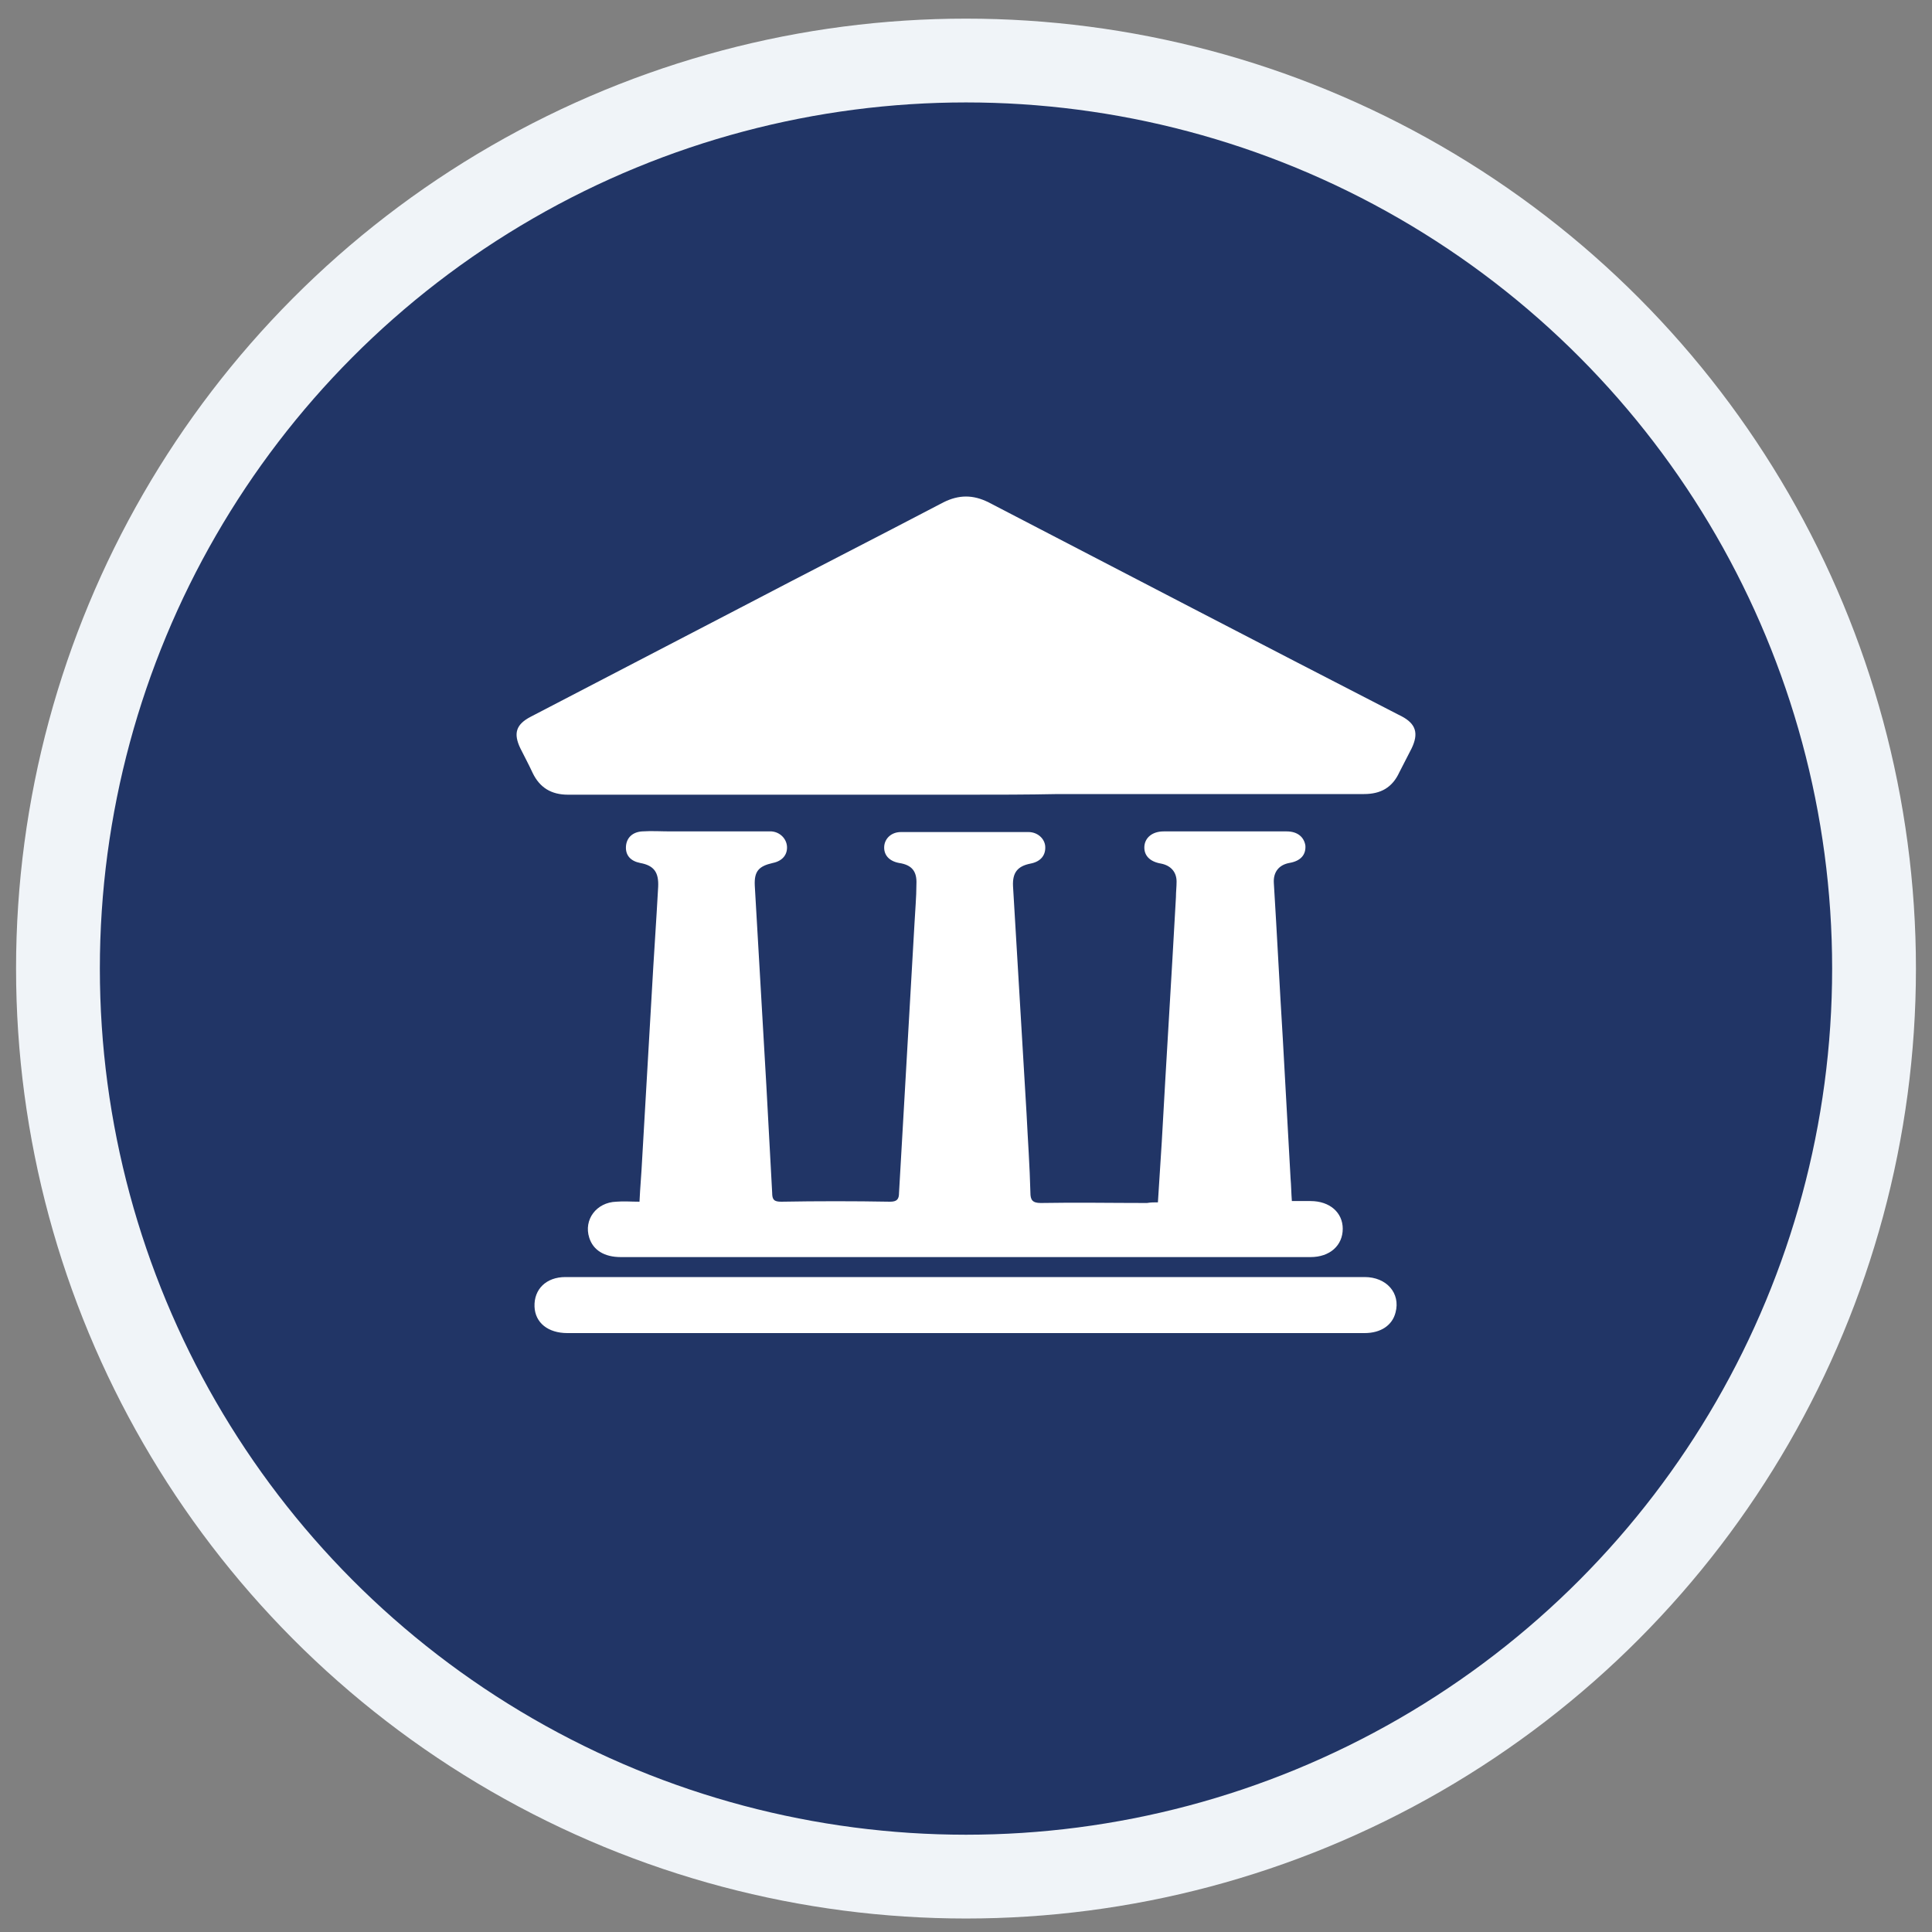
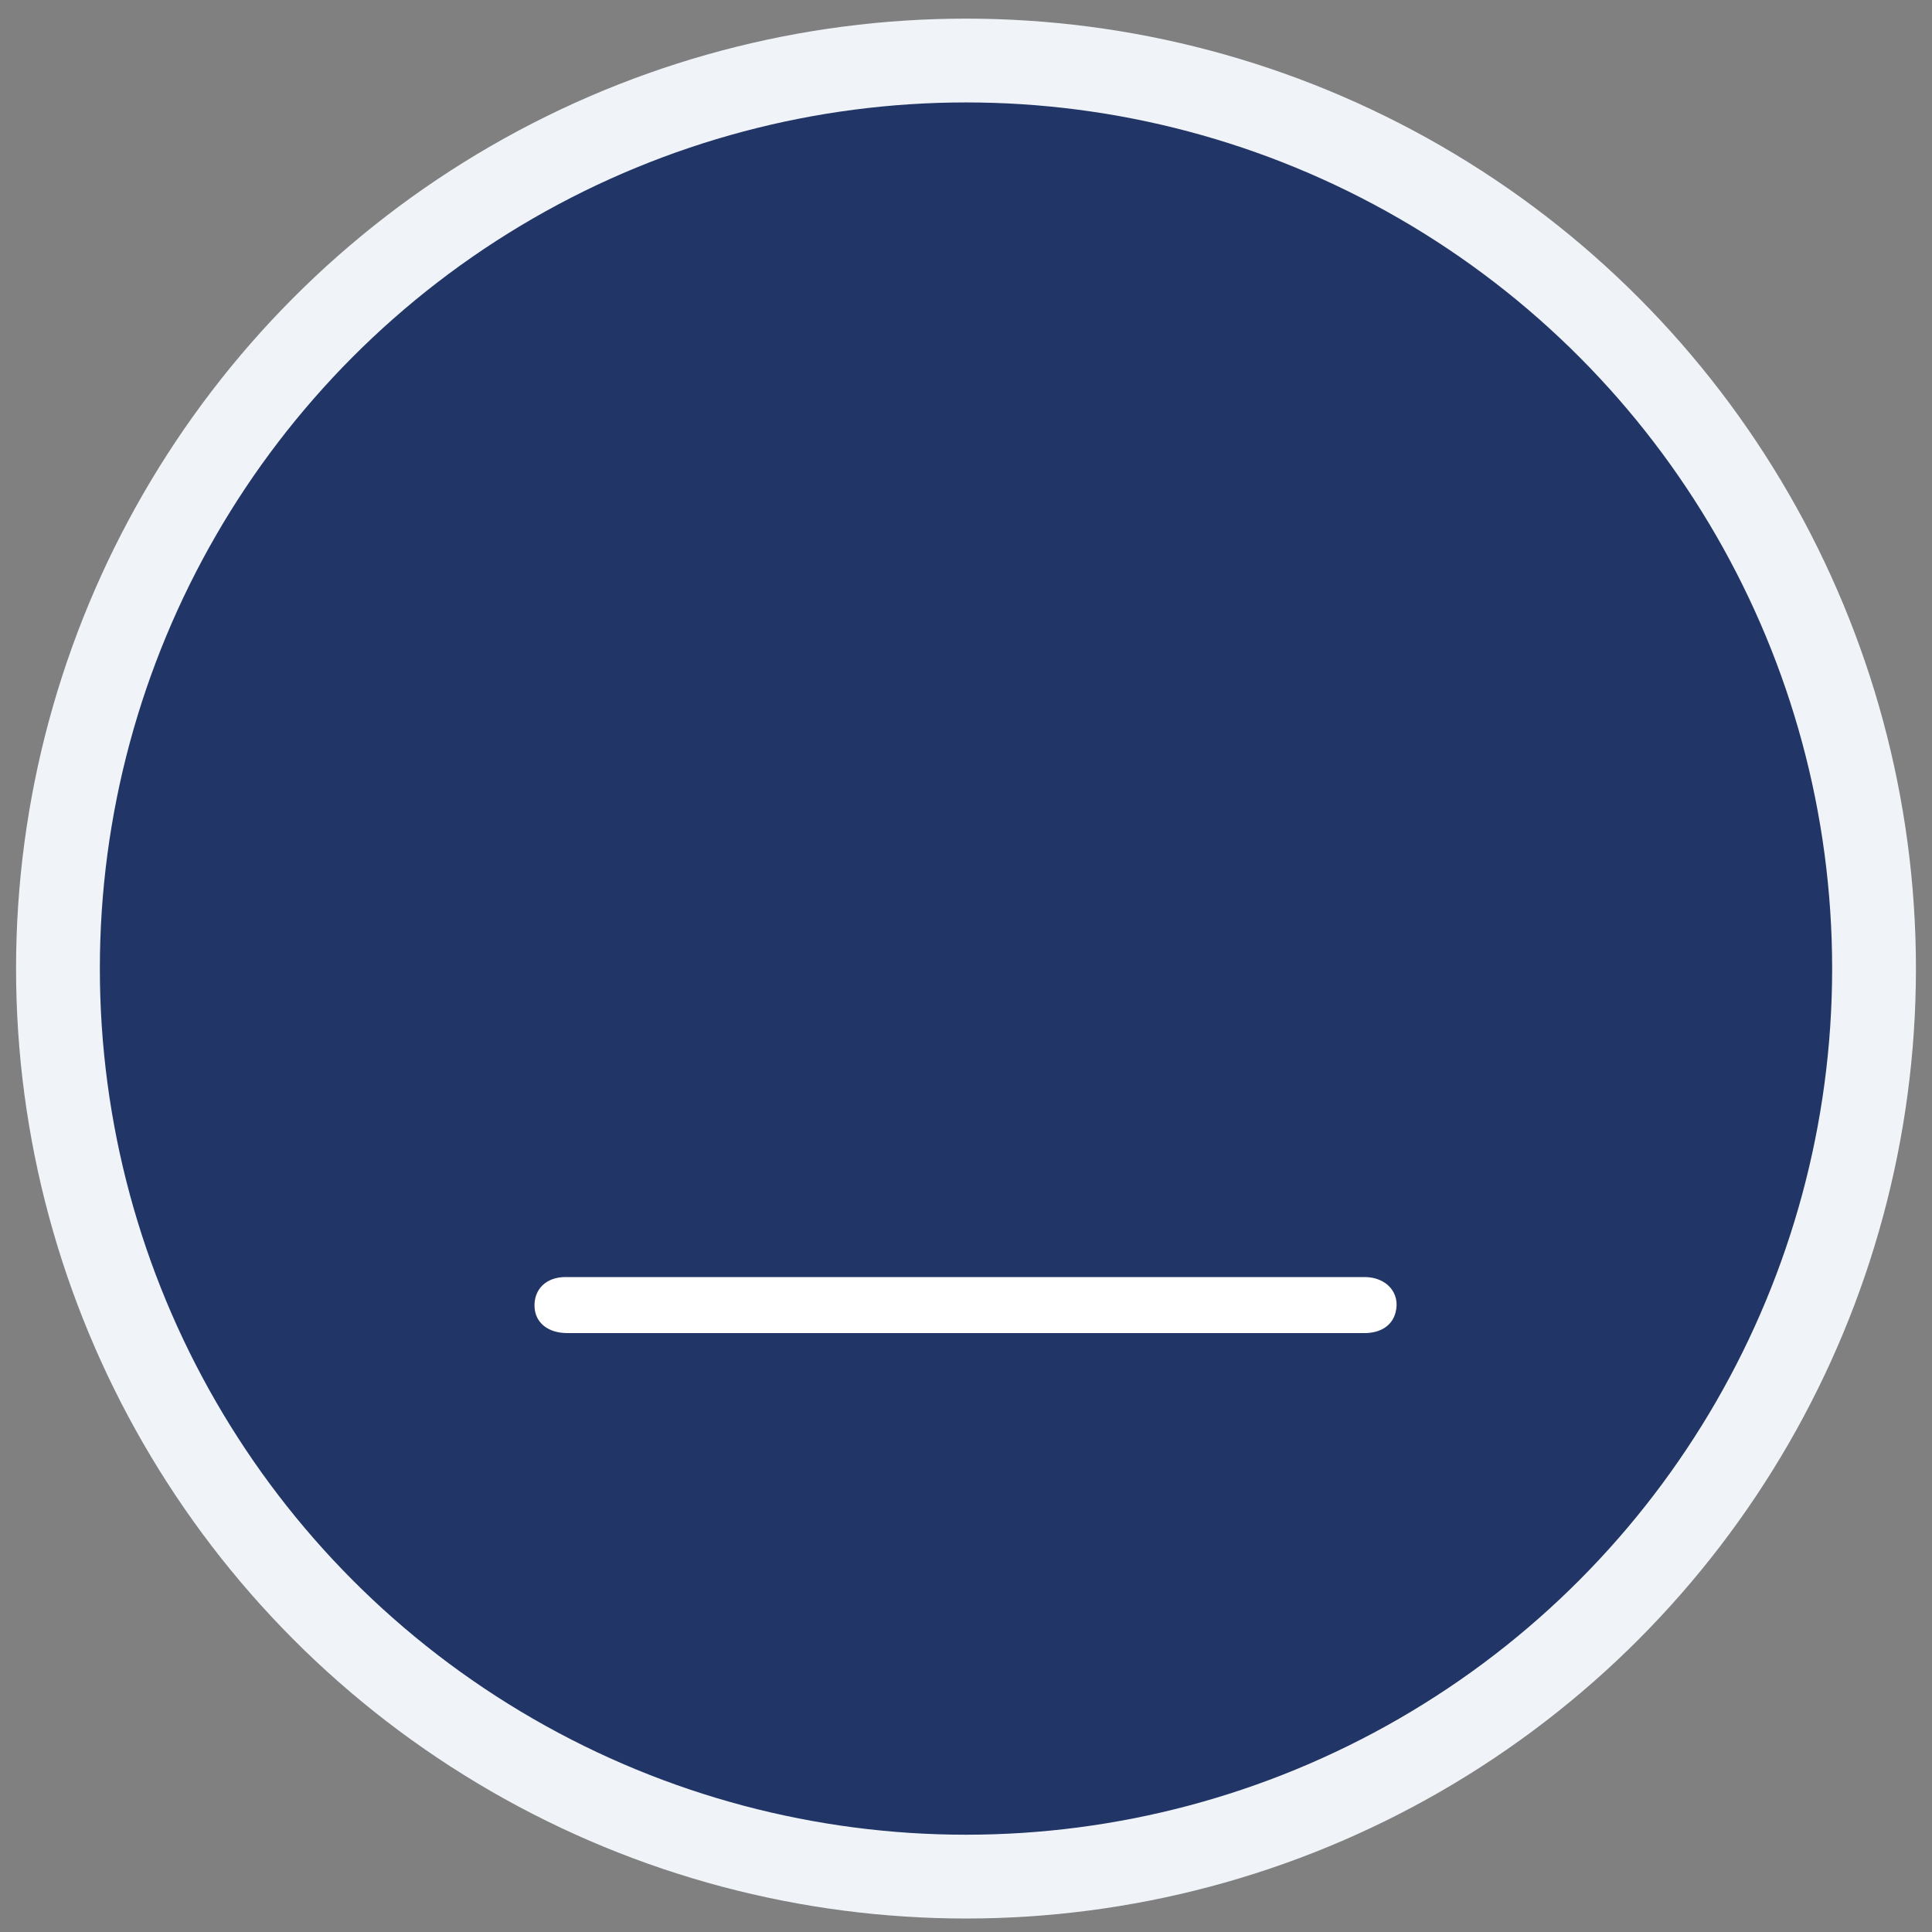
<svg xmlns="http://www.w3.org/2000/svg" version="1.1" id="Layer_1" x="0px" y="0px" viewBox="0 0 300 300" style="enable-background:new 0 0 300 300;" xml:space="preserve">
  <rect x="0" y="0" width="300" height="300" fill="#808080" stroke="none" />
  <style type="text/css">
	.st0{fill:#FFFFFF;}
	.st1{fill:#213566;stroke:#F0F4F8;stroke-width:13.012;stroke-miterlimit:10;}
</style>
  <path class="st0" d="M181.9,97.9v13.6H177l0.1-10c0-2.4-1.7-4.4-3.9-4.4h-42.5c-2.1,0-3.9,2-3.9,4.4l-0.1,10h-5.3V97.9  c0-3.9,2.8-7.1,6.2-7.1h48C179.2,90.8,181.9,94,181.9,97.9z" />
  <g>
    <circle class="st1" cx="150" cy="150.4" r="141" />
  </g>
  <g>
-     <path class="st0" d="M179.8,186.7c0.2-3.3,0.4-6.3,0.6-9.4c0.7-12.7,1.5-25.3,2.2-38c0-0.8,0.1-1.6,0.1-2.4c0-1.5-0.9-2.5-2.4-2.8   c-1.8-0.3-2.7-1.3-2.6-2.7c0.1-1.3,1.2-2.3,3-2.3c6.4,0,12.7,0,19.1,0c1.7,0,2.7,0.9,2.9,2.2c0.1,1.4-0.7,2.4-2.5,2.7   c-1.6,0.3-2.5,1.4-2.4,3.1c0.5,8.1,0.9,16.2,1.4,24.3c0.4,7.2,0.8,14.4,1.2,21.6c0.1,1.1,0.1,2.2,0.2,3.5c1,0,2,0,2.9,0   c3,0,5,1.8,5,4.3c0,2.6-2,4.4-5,4.4c-12.8,0-25.6,0-38.4,0c-22.9,0-45.8,0-68.7,0c-2.6,0-4.3-1.1-4.9-3c-0.9-2.8,1.1-5.5,4.2-5.6   c1.1-0.1,2.3,0,3.6,0c0.1-2.2,0.3-4.3,0.4-6.4c0.5-8.6,1-17.2,1.5-25.9c0.3-5.5,0.7-11.1,1-16.6c0.1-2.2-0.6-3.3-2.8-3.7   c-1.5-0.3-2.3-1.2-2.2-2.6c0.1-1.3,1-2.2,2.5-2.3s3,0,4.4,0c4.8,0,9.5,0,14.3,0c0.5,0,0.9,0,1.4,0c1.3,0.1,2.3,1.1,2.4,2.3   c0.1,1.3-0.7,2.3-2.2,2.6c-2.2,0.5-2.9,1.3-2.8,3.5c0.6,10.4,1.2,20.7,1.8,31.1c0.3,5.5,0.6,11.1,0.9,16.6c0,1.1,0.3,1.4,1.4,1.4   c5.6-0.1,11.3-0.1,16.9,0c1.1,0,1.4-0.4,1.4-1.4c0.8-13.9,1.6-27.8,2.4-41.8c0.1-2,0.3-4.1,0.3-6.1c0.1-2-0.7-3-2.7-3.3   c-1.6-0.3-2.4-1.3-2.3-2.6c0.1-1.2,1.1-2.2,2.6-2.2c6.6,0,13.2,0,19.8,0c1.4,0,2.5,1,2.6,2.2c0.1,1.4-0.7,2.4-2.3,2.7   c-2,0.4-2.8,1.4-2.7,3.5c0.7,11.8,1.4,23.5,2.1,35.3c0.2,4.1,0.5,8.2,0.6,12.3c0,1.1,0.3,1.6,1.6,1.6c5.5-0.1,11,0,16.5,0   C178.7,186.7,179.2,186.7,179.8,186.7z" />
-     <path class="st0" d="M150,123.4c-20.6,0-41.2,0-61.8,0c-2.6,0-4.4-1.1-5.5-3.4c-0.6-1.3-1.3-2.6-1.9-3.8c-1.1-2.3-0.7-3.7,1.6-4.9   c10.8-5.6,21.7-11.3,32.5-16.9c10.5-5.5,21.1-10.9,31.6-16.4c2.4-1.2,4.6-1.2,7,0c21.2,11,42.3,22,63.5,32.9   c0.2,0.1,0.4,0.2,0.6,0.3c2.3,1.2,2.7,2.7,1.6,5c-0.6,1.2-1.3,2.5-1.9,3.7c-1.1,2.4-2.9,3.4-5.5,3.4c-15.8,0-31.7,0-47.5,0   C159.5,123.4,154.7,123.4,150,123.4z" />
    <path class="st0" d="M150,198.3c20.6,0,41.3,0,61.9,0c3.4,0,5.6,2.5,4.8,5.5c-0.5,2-2.3,3.2-4.8,3.2c-8.4,0-16.7,0-25.1,0   c-32.9,0-65.8,0-98.7,0c-3,0-5-1.6-5.1-4.1c-0.1-2.7,1.8-4.6,4.8-4.6c6.5,0,12.9,0,19.4,0C121.5,198.3,135.7,198.3,150,198.3z" />
  </g>
</svg>